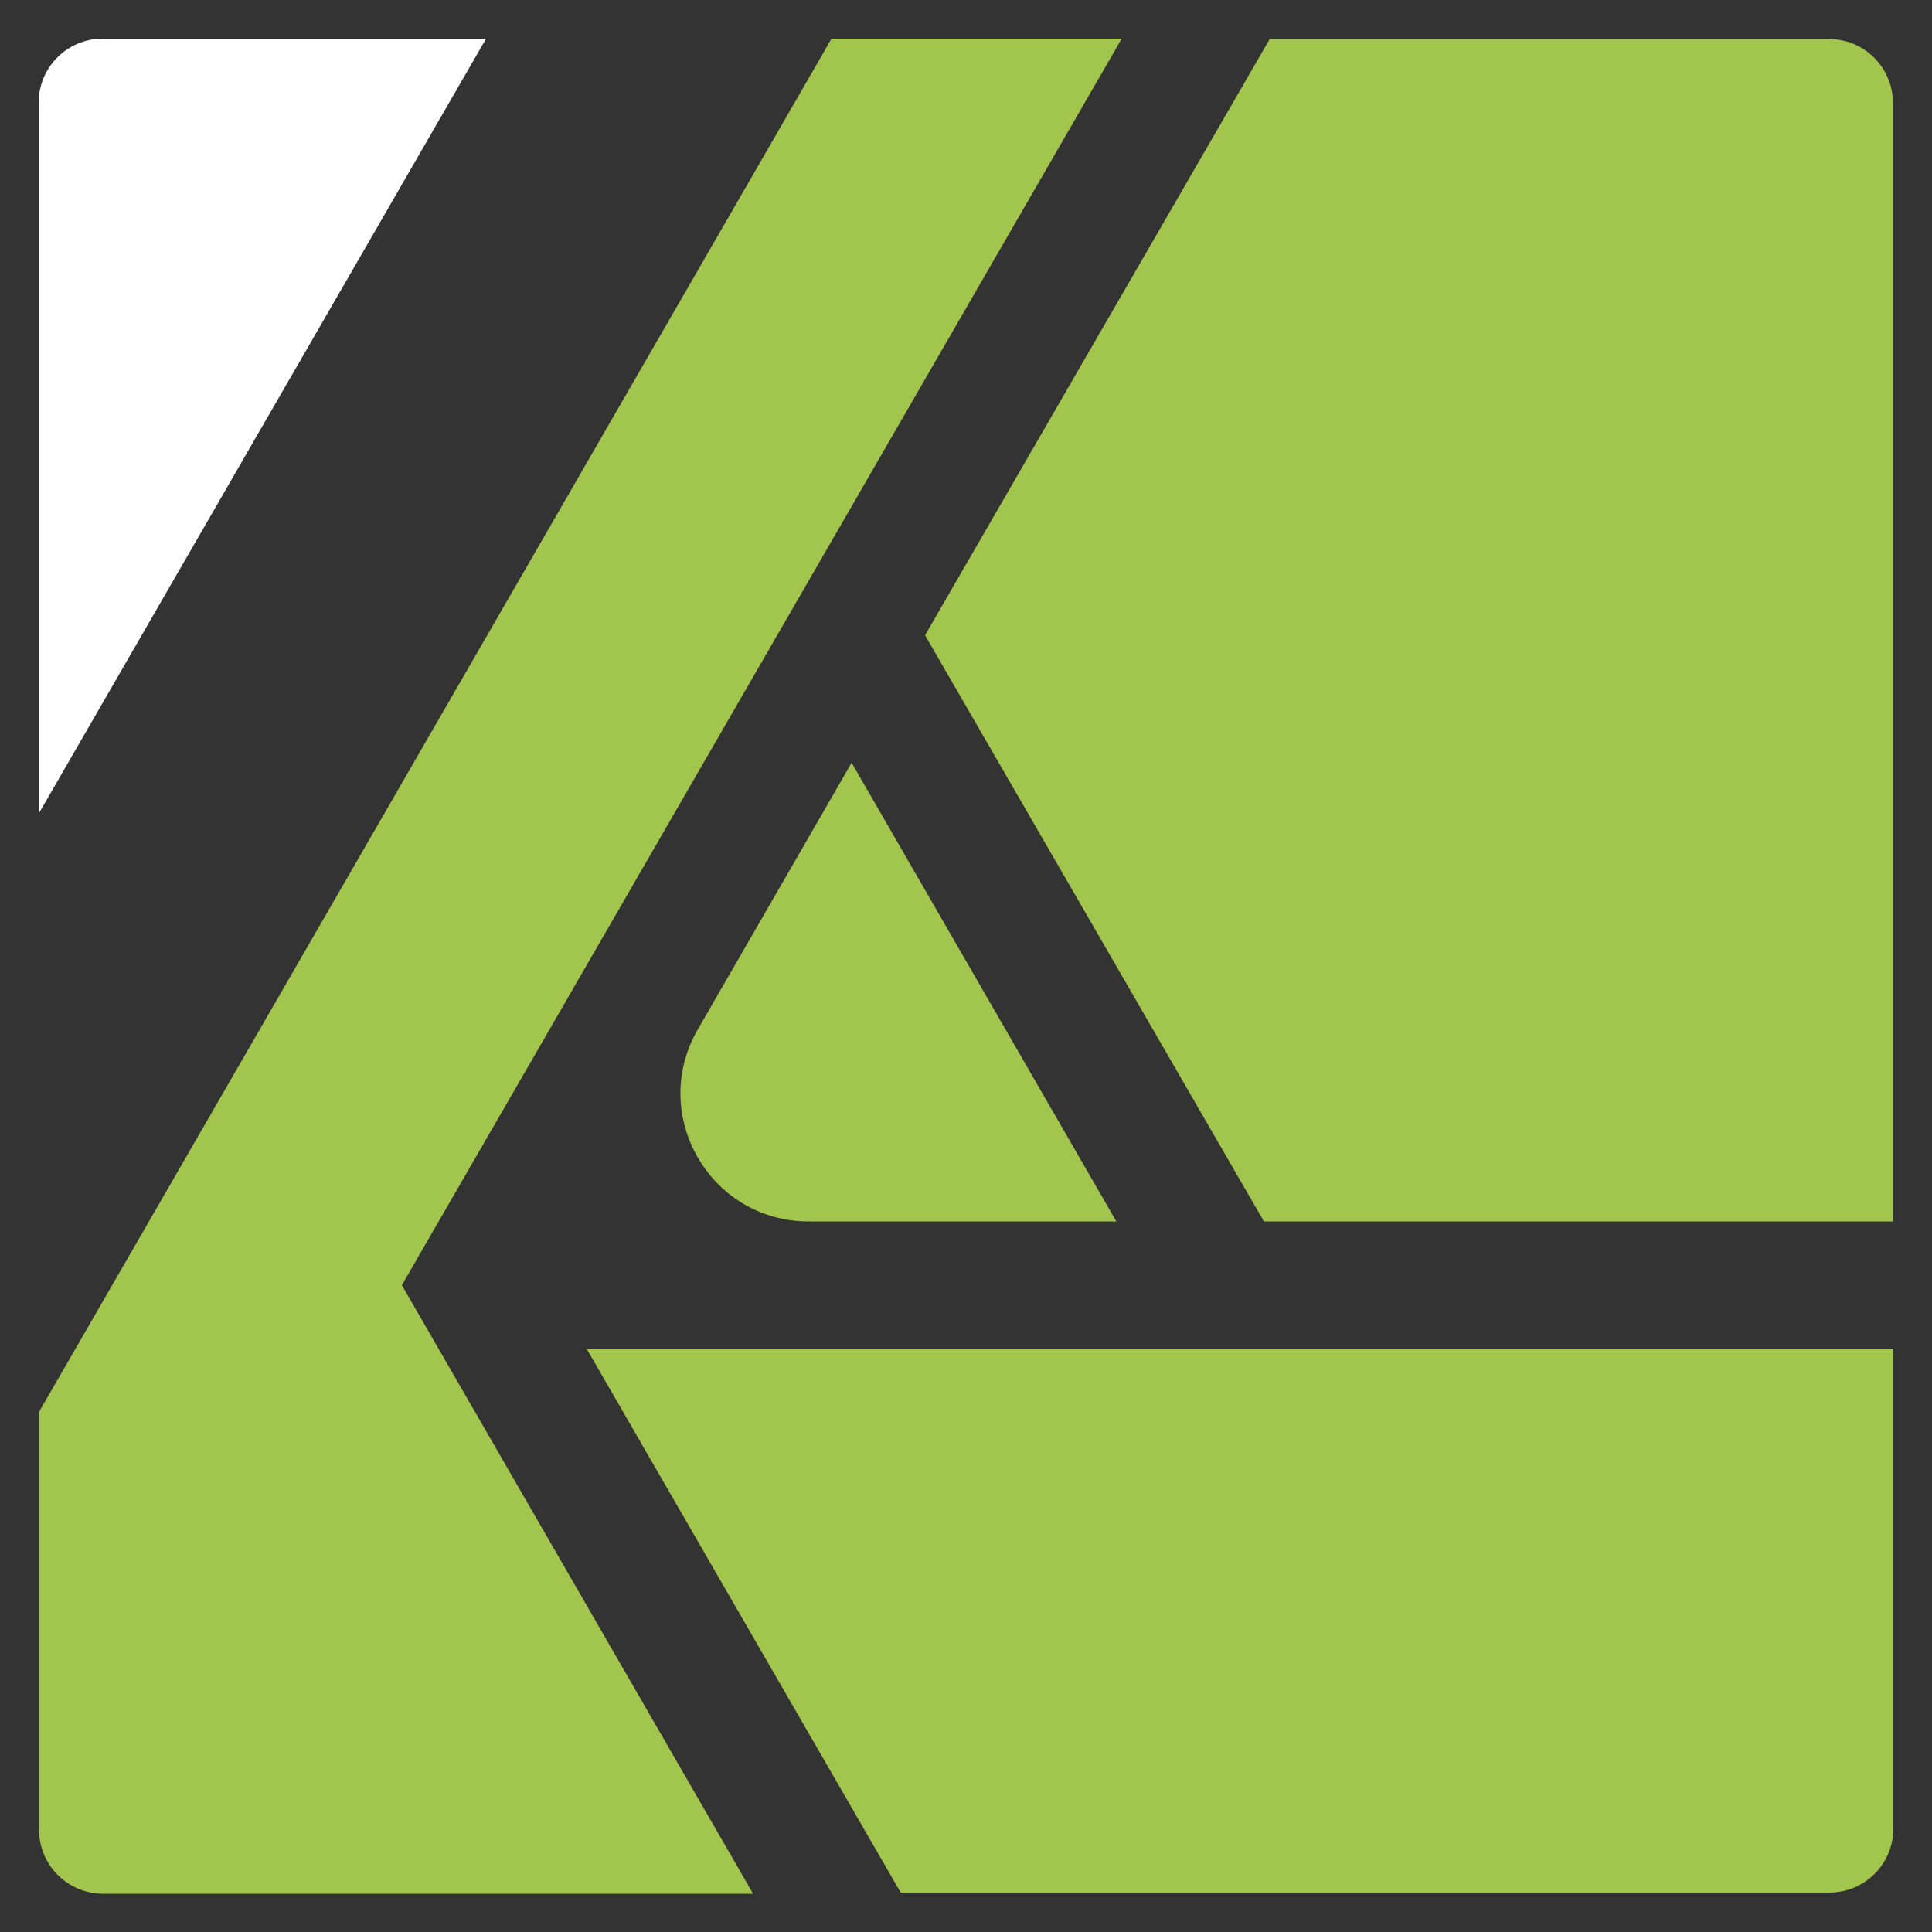
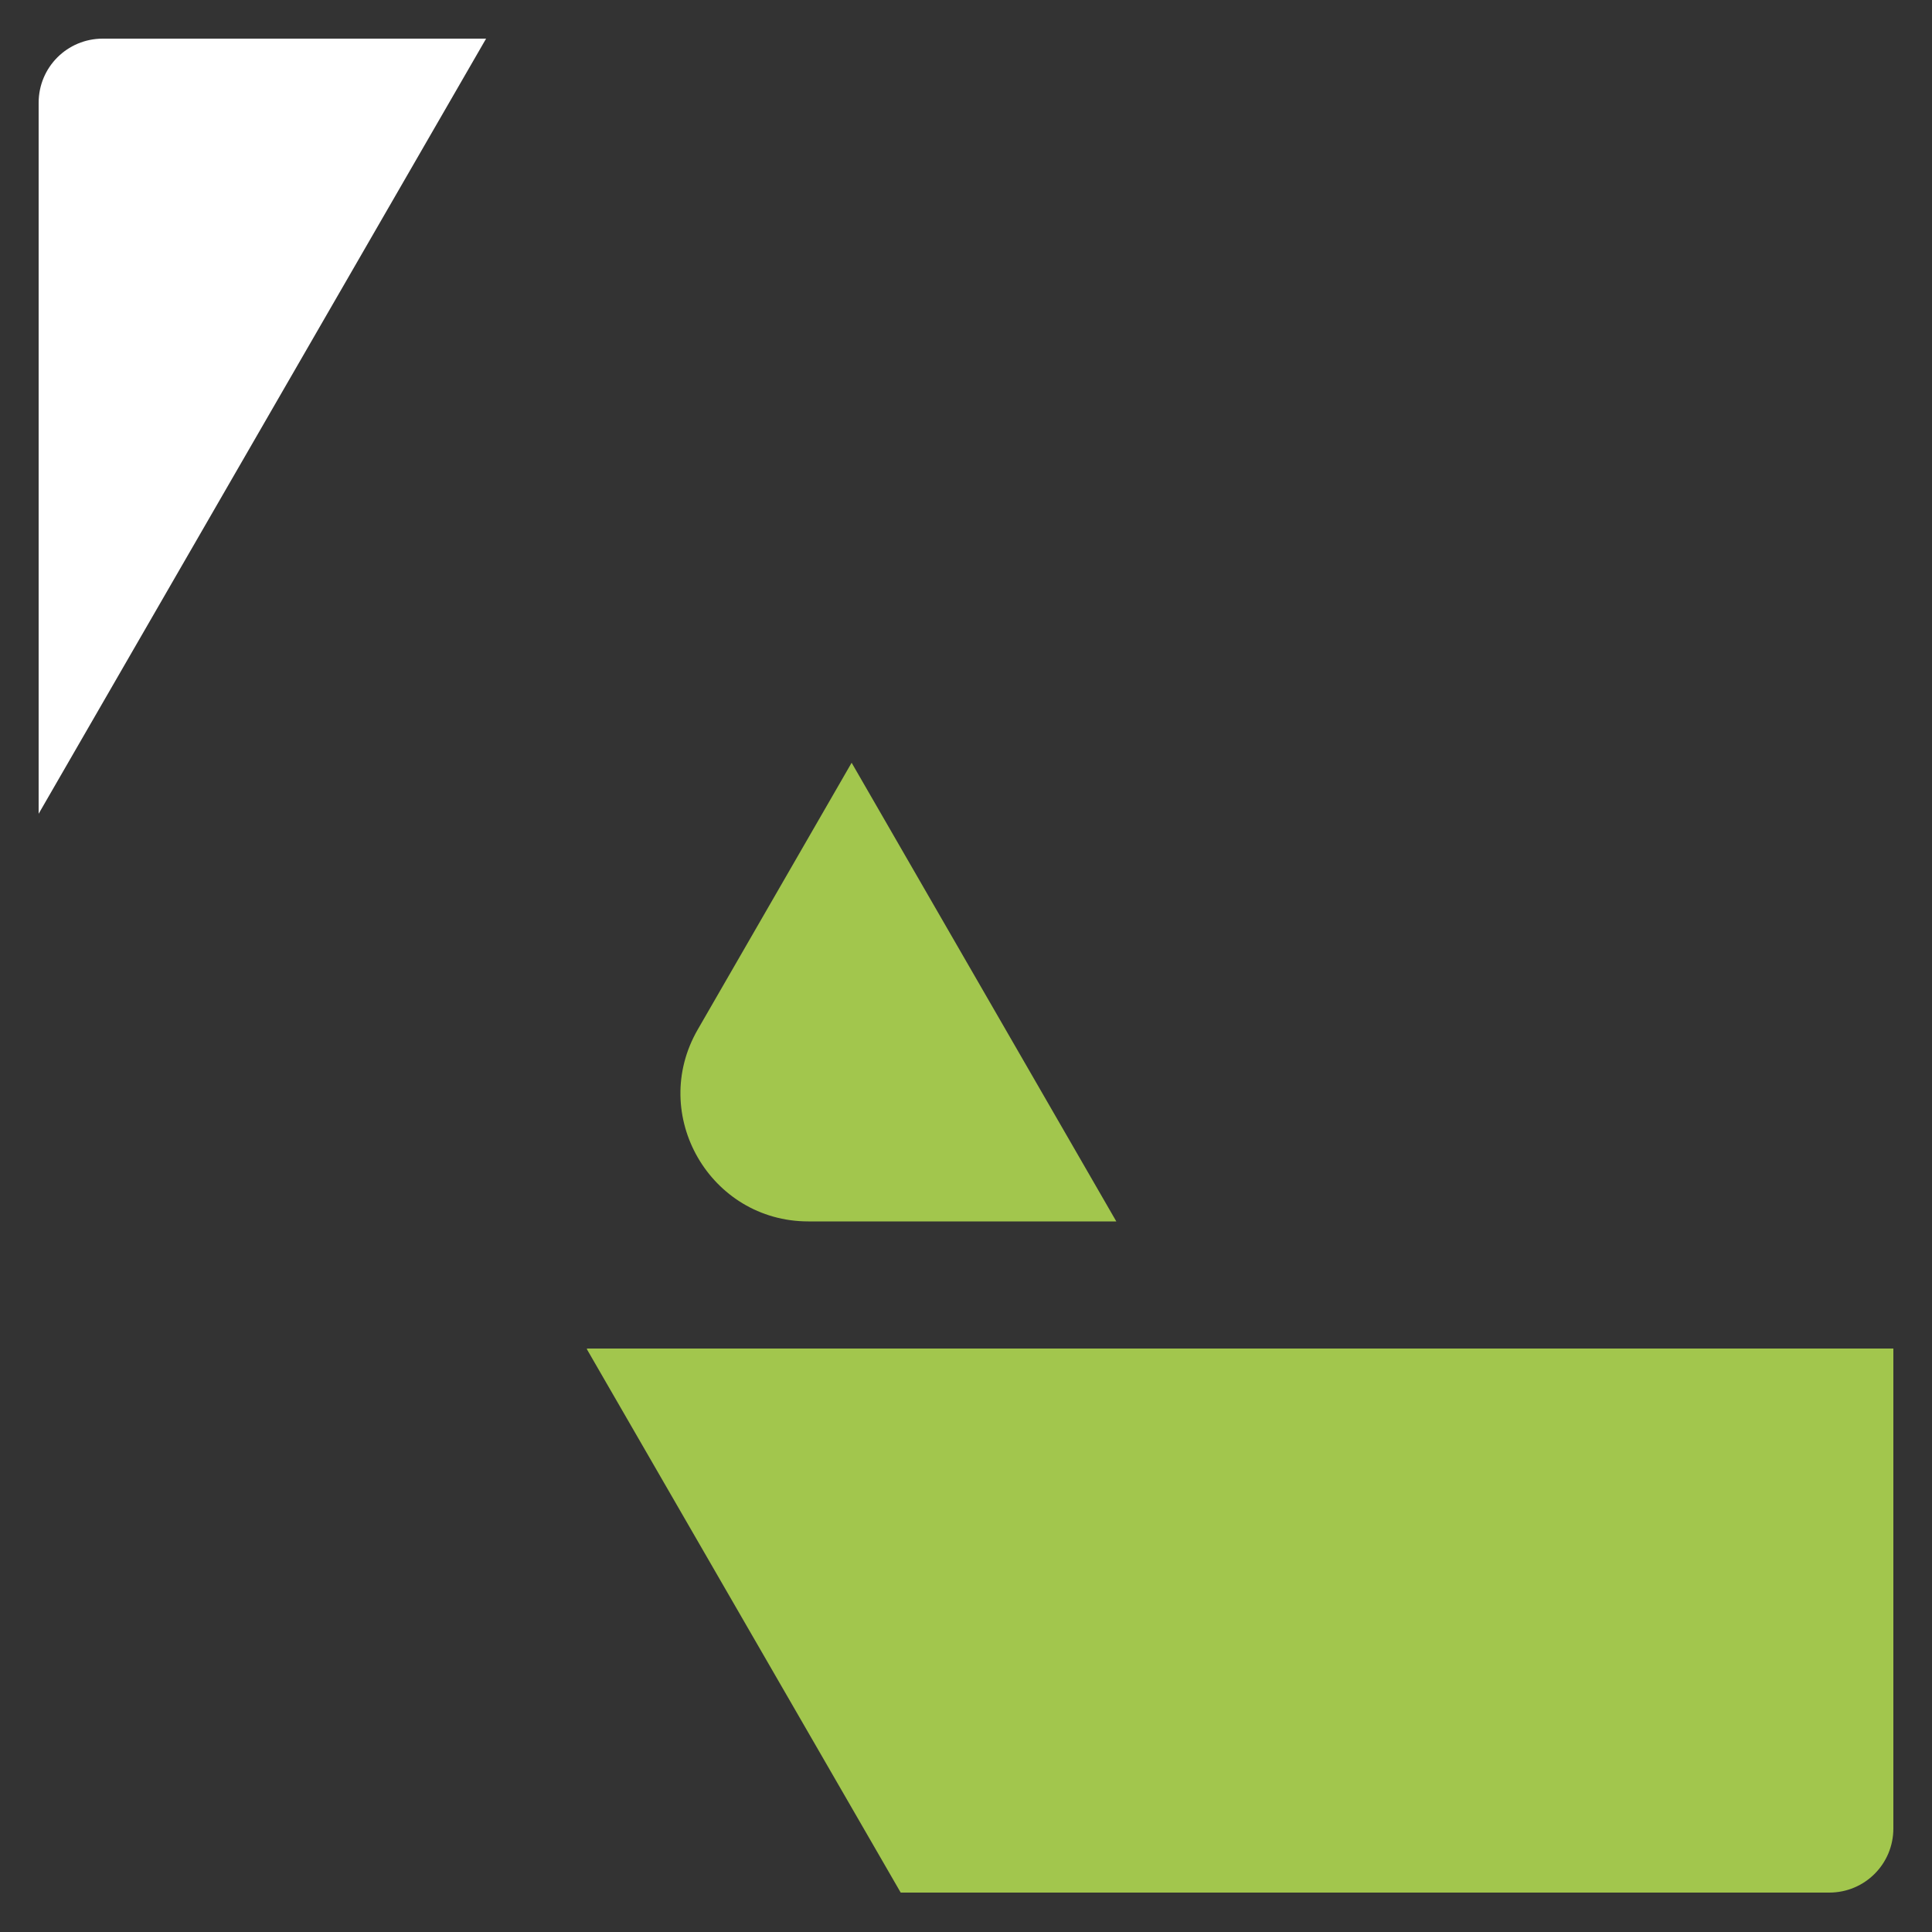
<svg xmlns="http://www.w3.org/2000/svg" version="1.1" id="Layer_1" x="0px" y="0px" viewBox="0 0 500 500" style="enable-background:new 0 0 500 500;" xml:space="preserve">
  <rect x="0" y="0" width="500" height="500" fill="#333333" stroke="none" />
  <style type="text/css">
	.st0{fill:#FFFFFF;}
	.st1{fill:#A2C64D;}
</style>
  <g>
    <path class="st0" d="M125.8,10H26.6C17.4,10,10,17.4,10,26.6v184L125.8,10z" />
    <g>
      <path class="st1" d="M209.2,316.1h79.7l-68.5-118.7l-39.8,69C167.8,288.5,183.8,316.1,209.2,316.1z" />
-       <path class="st1" d="M239.4,164.4l87.7,151.7h162.8V26.7c0-9.2-7.4-16.6-16.6-16.6H328.6L239.4,164.4z" />
-       <path class="st1" d="M104,332.6L290.3,10h-75.1L10.1,365.4v108.1c0,9.2,7.4,16.6,16.6,16.6h168.2L104,332.6z" />
      <path class="st1" d="M151.9,349.2l81.2,140.6h240.3c9.2,0,16.6-7.4,16.6-16.6V349H151.9V349.2z" />
    </g>
  </g>
</svg>